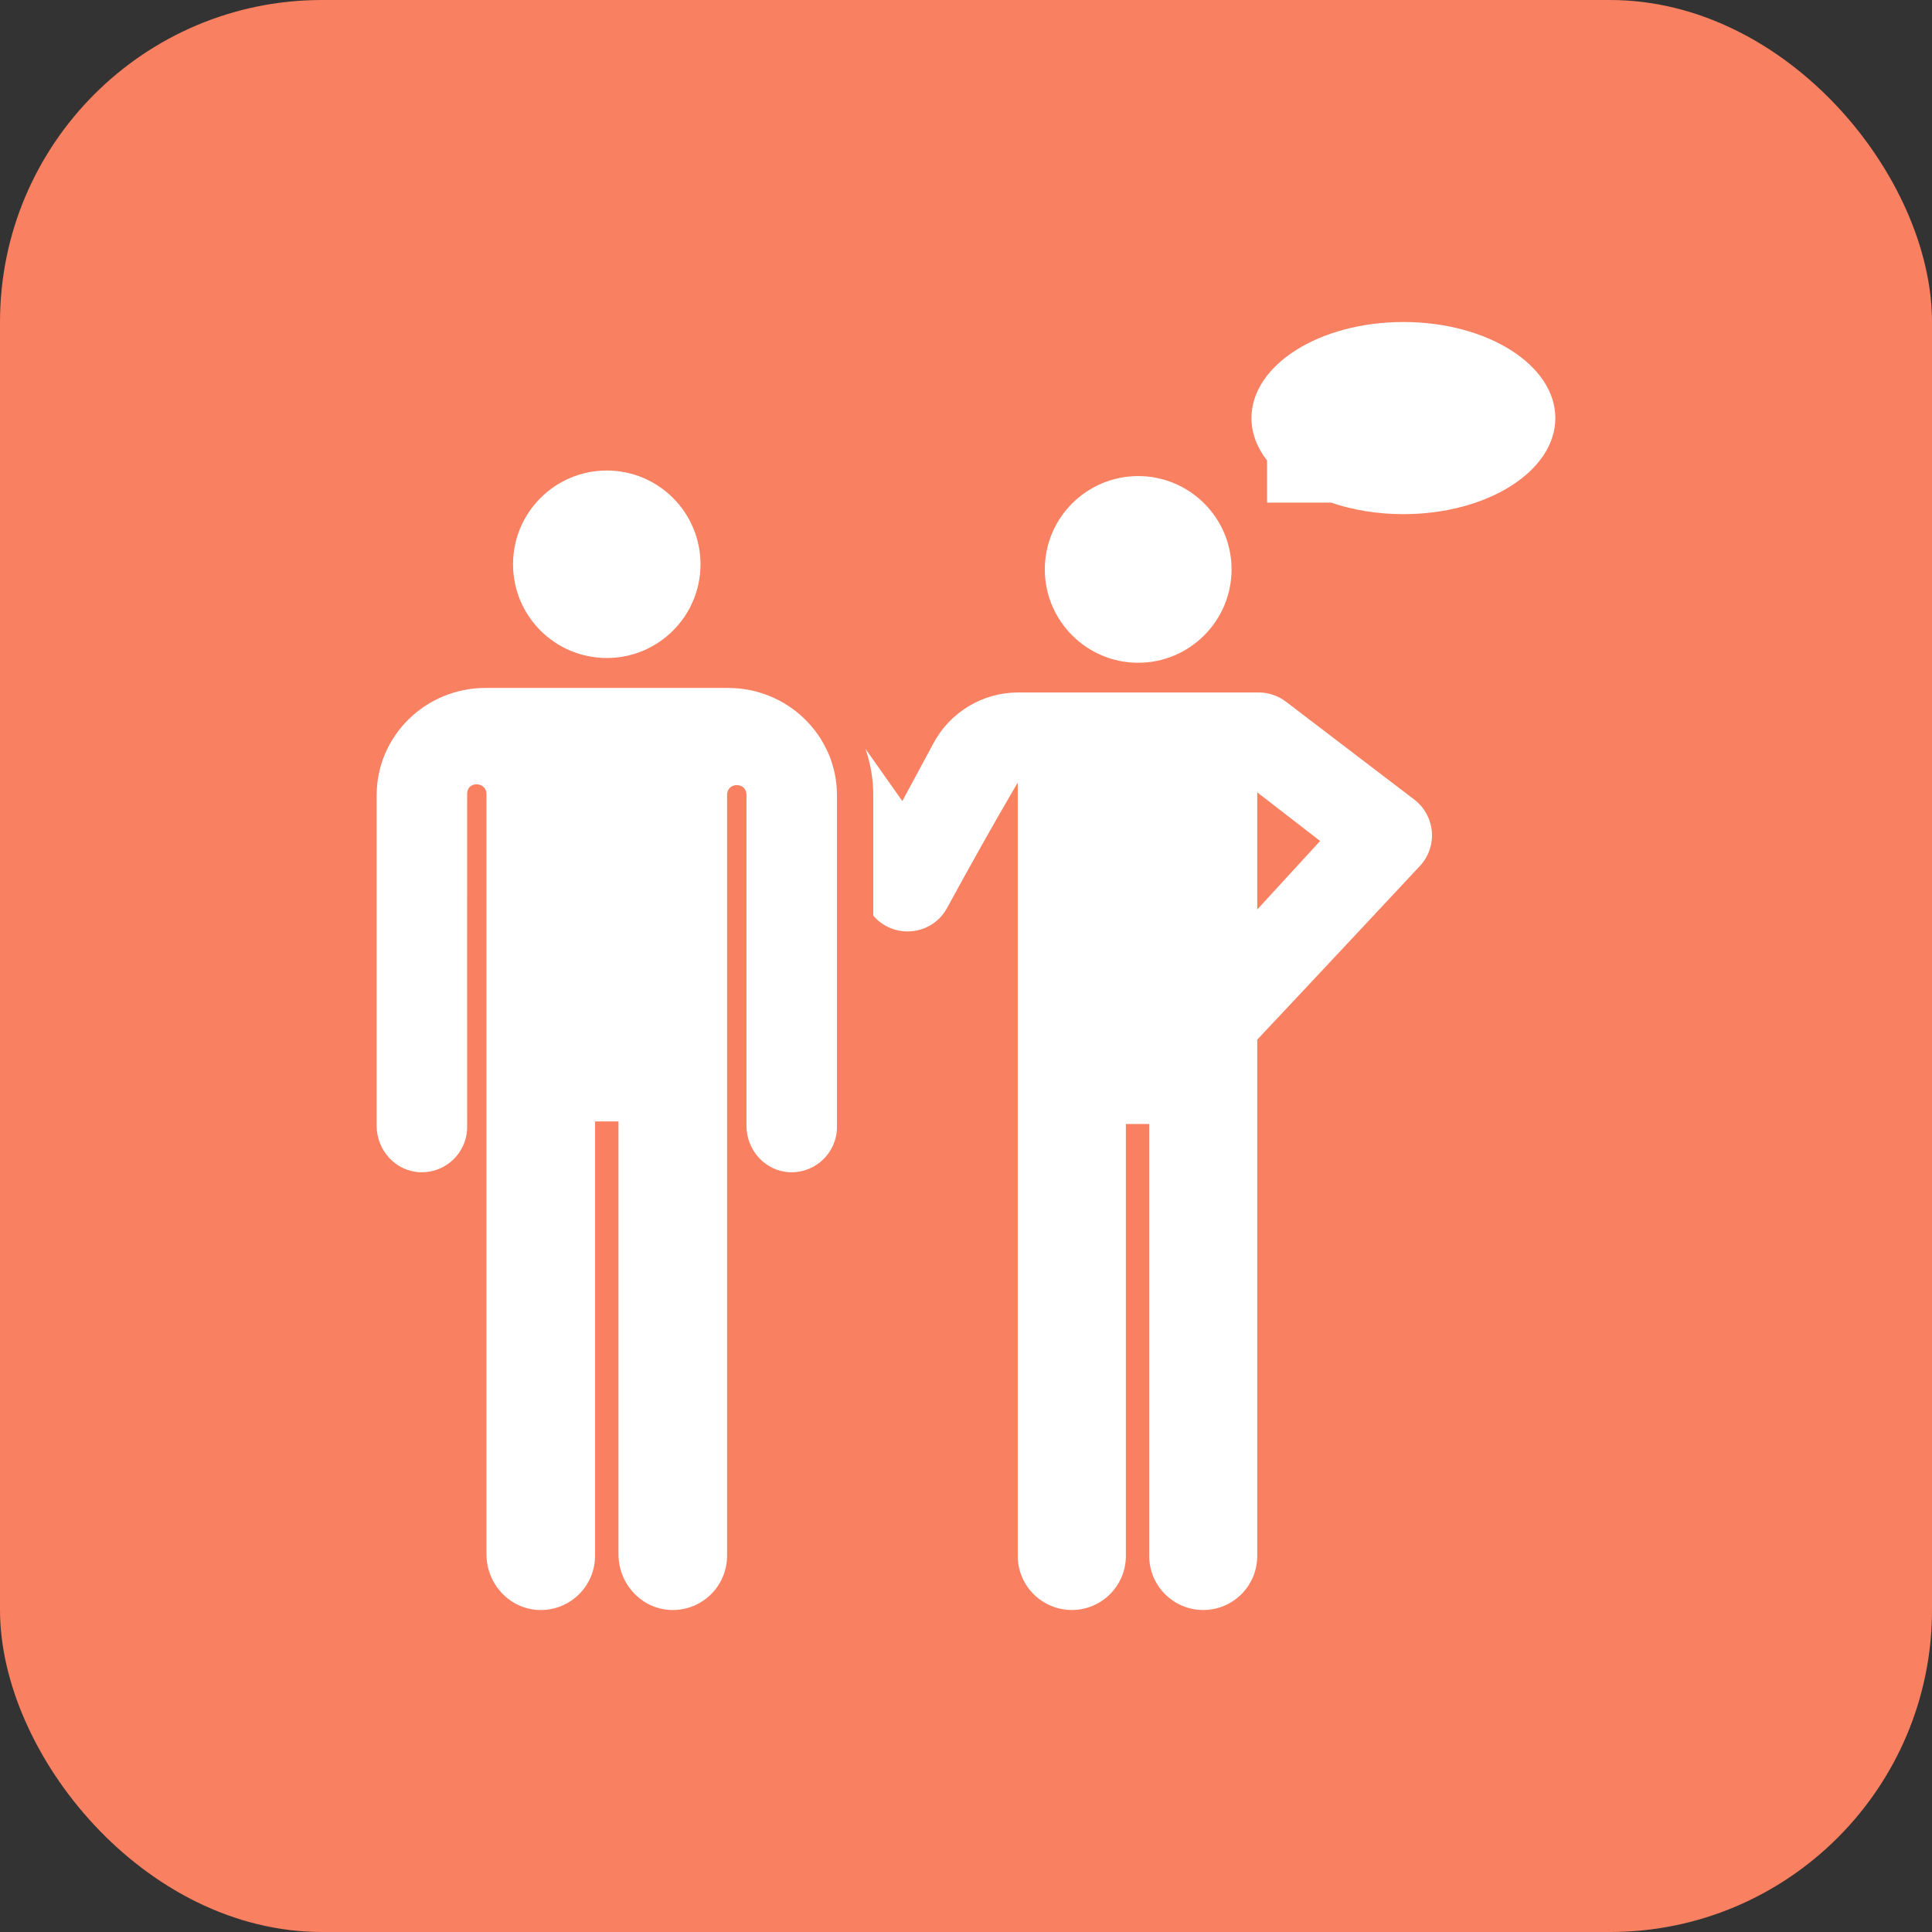
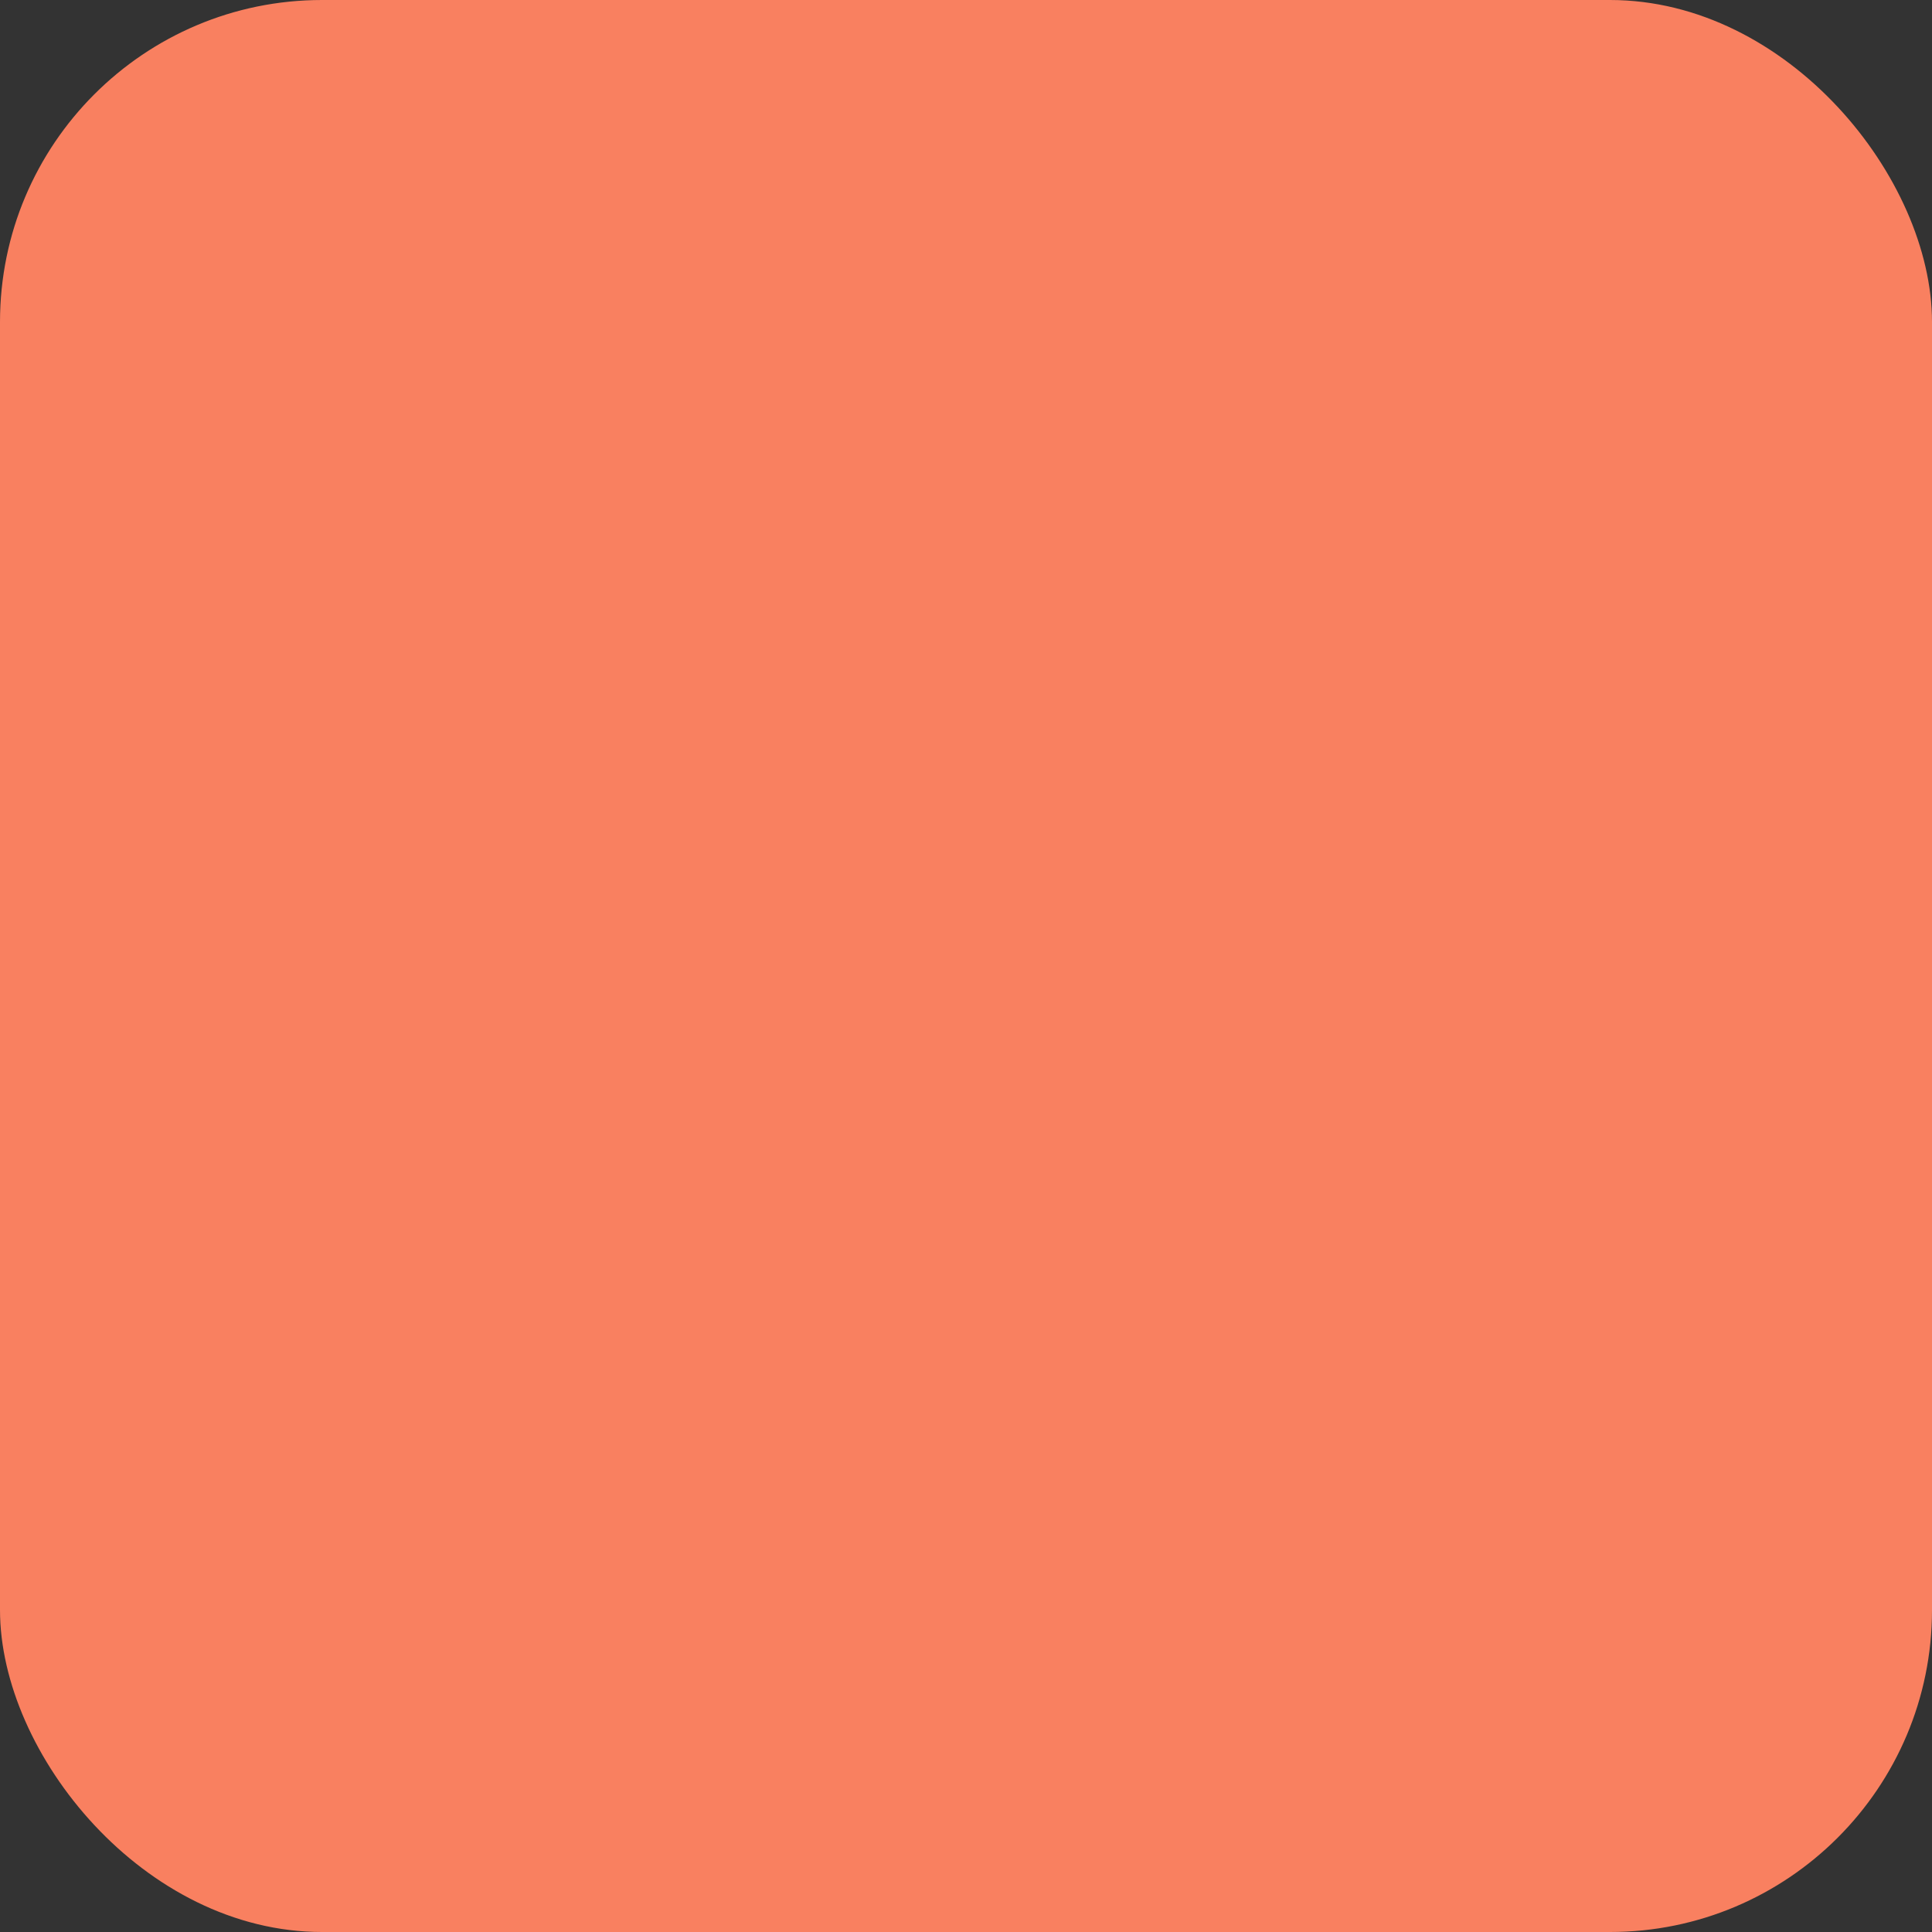
<svg xmlns="http://www.w3.org/2000/svg" width="24" height="24" viewBox="0 0 24 24" fill="none">
  <rect x="0" y="0" width="24" height="24" fill="#333333" stroke="none" />
  <rect width="24" height="24" rx="4" fill="#F98060" />
  <g clip-path="url(#clip0_45_101)">
    <path d="M17.434 4C16.391 4 15.546 4.534 15.546 5.194C15.546 5.383 15.616 5.562 15.74 5.721V6.244H16.536C16.803 6.335 17.109 6.387 17.433 6.387C18.476 6.387 19.321 5.853 19.321 5.194C19.321 4.534 18.476 4 17.434 4Z" fill="white" />
    <path d="M7.538 8.174C8.181 8.174 8.702 7.653 8.702 7.01C8.702 6.367 8.181 5.845 7.538 5.845C6.894 5.845 6.373 6.367 6.373 7.01C6.373 7.653 6.894 8.174 7.538 8.174Z" fill="white" />
-     <path d="M14.139 8.233C14.779 8.233 15.299 7.713 15.299 7.073C15.299 6.433 14.779 5.914 14.139 5.914C13.499 5.914 12.979 6.433 12.979 7.073C12.979 7.713 13.499 8.233 14.139 8.233Z" fill="white" />
    <path d="M9.046 8.546C8.728 8.546 6.315 8.546 6.029 8.546C5.288 8.546 4.682 9.139 4.679 9.872V13.986C4.679 14.291 4.916 14.552 5.221 14.562C5.541 14.572 5.803 14.317 5.803 14C5.803 13.988 5.802 9.865 5.803 9.853C5.811 9.699 6.043 9.71 6.043 9.864V19.308C6.043 19.675 6.328 19.987 6.694 20C7.078 20.013 7.392 19.706 7.392 19.326V13.936C7.392 13.934 7.392 13.933 7.392 13.931H7.683C7.683 13.933 7.683 13.934 7.683 13.936V19.308C7.683 19.675 7.968 19.987 8.334 20C8.717 20.013 9.032 19.706 9.032 19.326V9.876C9.032 9.711 9.272 9.714 9.273 9.872V13.986C9.273 14.291 9.51 14.552 9.815 14.562C10.134 14.572 10.397 14.317 10.397 14V9.869C10.393 9.139 9.787 8.546 9.046 8.546Z" fill="white" />
-     <path d="M17.787 10.33C17.773 10.172 17.694 10.028 17.568 9.932L15.975 8.717C15.877 8.642 15.758 8.602 15.635 8.602C15.322 8.602 12.954 8.602 12.649 8.602C12.209 8.602 11.805 8.843 11.596 9.232L11.209 9.951L10.751 9.302C10.812 9.479 10.847 9.669 10.848 9.867C10.848 9.868 10.848 9.87 10.848 9.872V11.374C11.101 11.671 11.578 11.626 11.766 11.277C12.315 10.271 12.643 9.722 12.643 9.722V19.329C12.643 19.699 12.944 20 13.315 20C13.685 20 13.986 19.699 13.986 19.329V13.963H14.276V19.329C14.276 19.699 14.576 20 14.947 20C15.318 20 15.618 19.699 15.618 19.329C15.618 16.565 15.618 12.915 15.618 12.915C15.618 12.915 16.766 11.693 17.638 10.758C17.746 10.643 17.8 10.487 17.787 10.33ZM15.618 11.298V9.843L16.399 10.447L15.618 11.298Z" fill="white" />
  </g>
  <defs>
    <clipPath id="clip0_45_101">
-       <rect width="16" height="16" fill="white" transform="translate(4 4)" />
-     </clipPath>
+       </clipPath>
  </defs>
</svg>